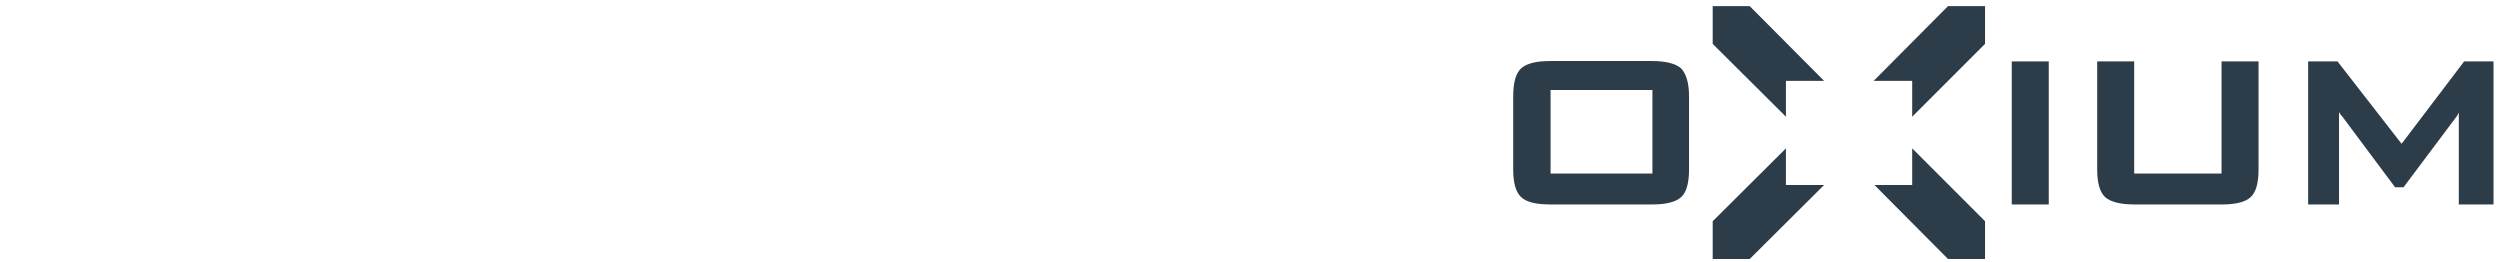
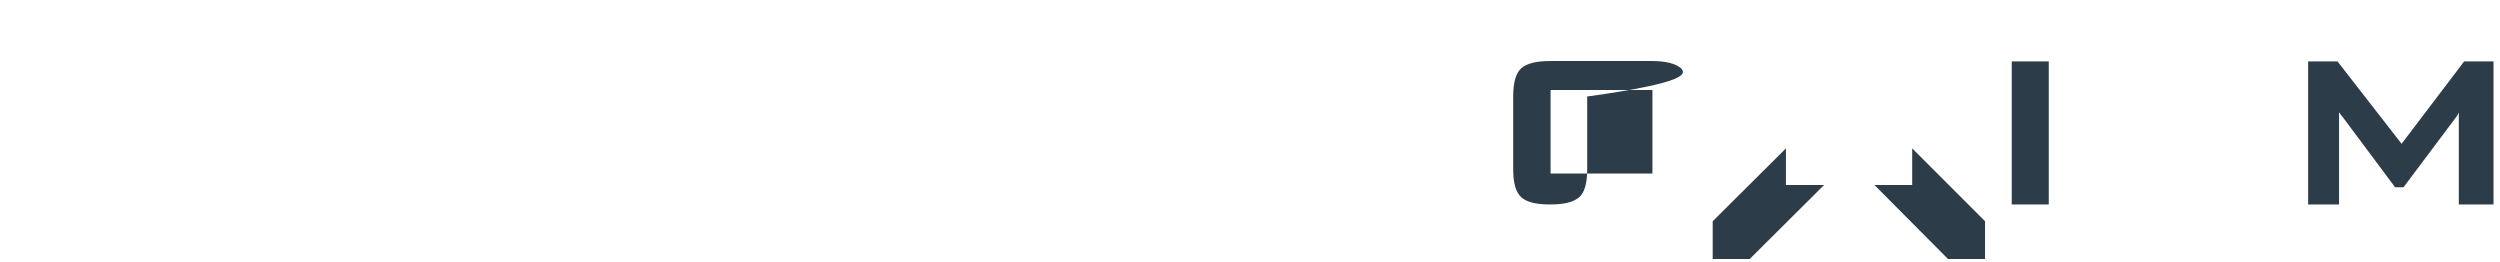
<svg xmlns="http://www.w3.org/2000/svg" version="1.1" id="Ebene_1" x="0px" y="0px" viewBox="0 0 655.4 68.6" style="enable-background:new 0 0 655.4 68.6;" xml:space="preserve">
  <style type="text/css">
	.st0{fill:#2C3C48;}
</style>
  <title>logo</title>
  <g>
-     <path class="st0" d="M433.1,45.5h-26.6V23.6h26.7v21.9H433.1z M440.7,17.9c-1.4-1.2-3.9-1.9-7.6-1.9h-26.7c-3.6,0-6.1,0.6-7.6,1.9   c-1.4,1.3-2.1,3.7-2.1,7.4v19.1c0,3.6,0.7,6,2.1,7.3c1.4,1.3,3.9,1.9,7.6,1.9h26.7c3.7,0,6.1-0.6,7.6-1.9c1.4-1.2,2.1-3.7,2.1-7.3   V25.3C442.8,21.6,442,19.3,440.7,17.9" />
-     <path class="st0" d="M582.4,45.5h-22.9V16.1h-9.7v28.3c0,3.6,0.7,6,2.1,7.3c1.4,1.2,3.9,1.9,7.6,1.9h23c3.6,0,6.1-0.6,7.5-1.9   c1.4-1.2,2.1-3.7,2.1-7.3V16.1h-9.7V45.5L582.4,45.5z" />
+     <path class="st0" d="M433.1,45.5h-26.6V23.6h26.7v21.9H433.1z M440.7,17.9c-1.4-1.2-3.9-1.9-7.6-1.9h-26.7c-3.6,0-6.1,0.6-7.6,1.9   c-1.4,1.3-2.1,3.7-2.1,7.4v19.1c0,3.6,0.7,6,2.1,7.3c1.4,1.3,3.9,1.9,7.6,1.9c3.7,0,6.1-0.6,7.6-1.9c1.4-1.2,2.1-3.7,2.1-7.3   V25.3C442.8,21.6,442,19.3,440.7,17.9" />
    <path class="st0" d="M646,16.1l-16.4,21.6l-16.8-21.6h-7.7v37.5h8.1V30.5c0-0.4,0-0.7,0-1.1c0.2,0.4,0.6,0.9,0.9,1.2l13.8,18.5h2.2   l13.8-18.4c0.2-0.2,0.5-0.7,0.7-1.2c0,0.4,0,0.6,0,0.9v23.2h9.1V16.1H646z" />
  </g>
  <rect x="527.4" y="16.1" class="st0" width="9.7" height="37.5" />
-   <polygon class="st0" points="458.7,1.6 449,1.6 449,11.5 468.2,30.6 468.2,21.2 478.2,21.2 " />
-   <polygon class="st0" points="510.7,1.6 491.2,21.2 501.3,21.2 501.3,30.6 520.4,11.5 520.4,1.6 " />
  <polygon class="st0" points="449,58 449,67.9 458.7,67.9 478.2,48.5 468.2,48.5 468.2,38.9 " />
  <polygon class="st0" points="501.3,48.5 491.4,48.5 510.7,67.9 520.4,67.9 520.4,58 501.3,38.9 " />
</svg>